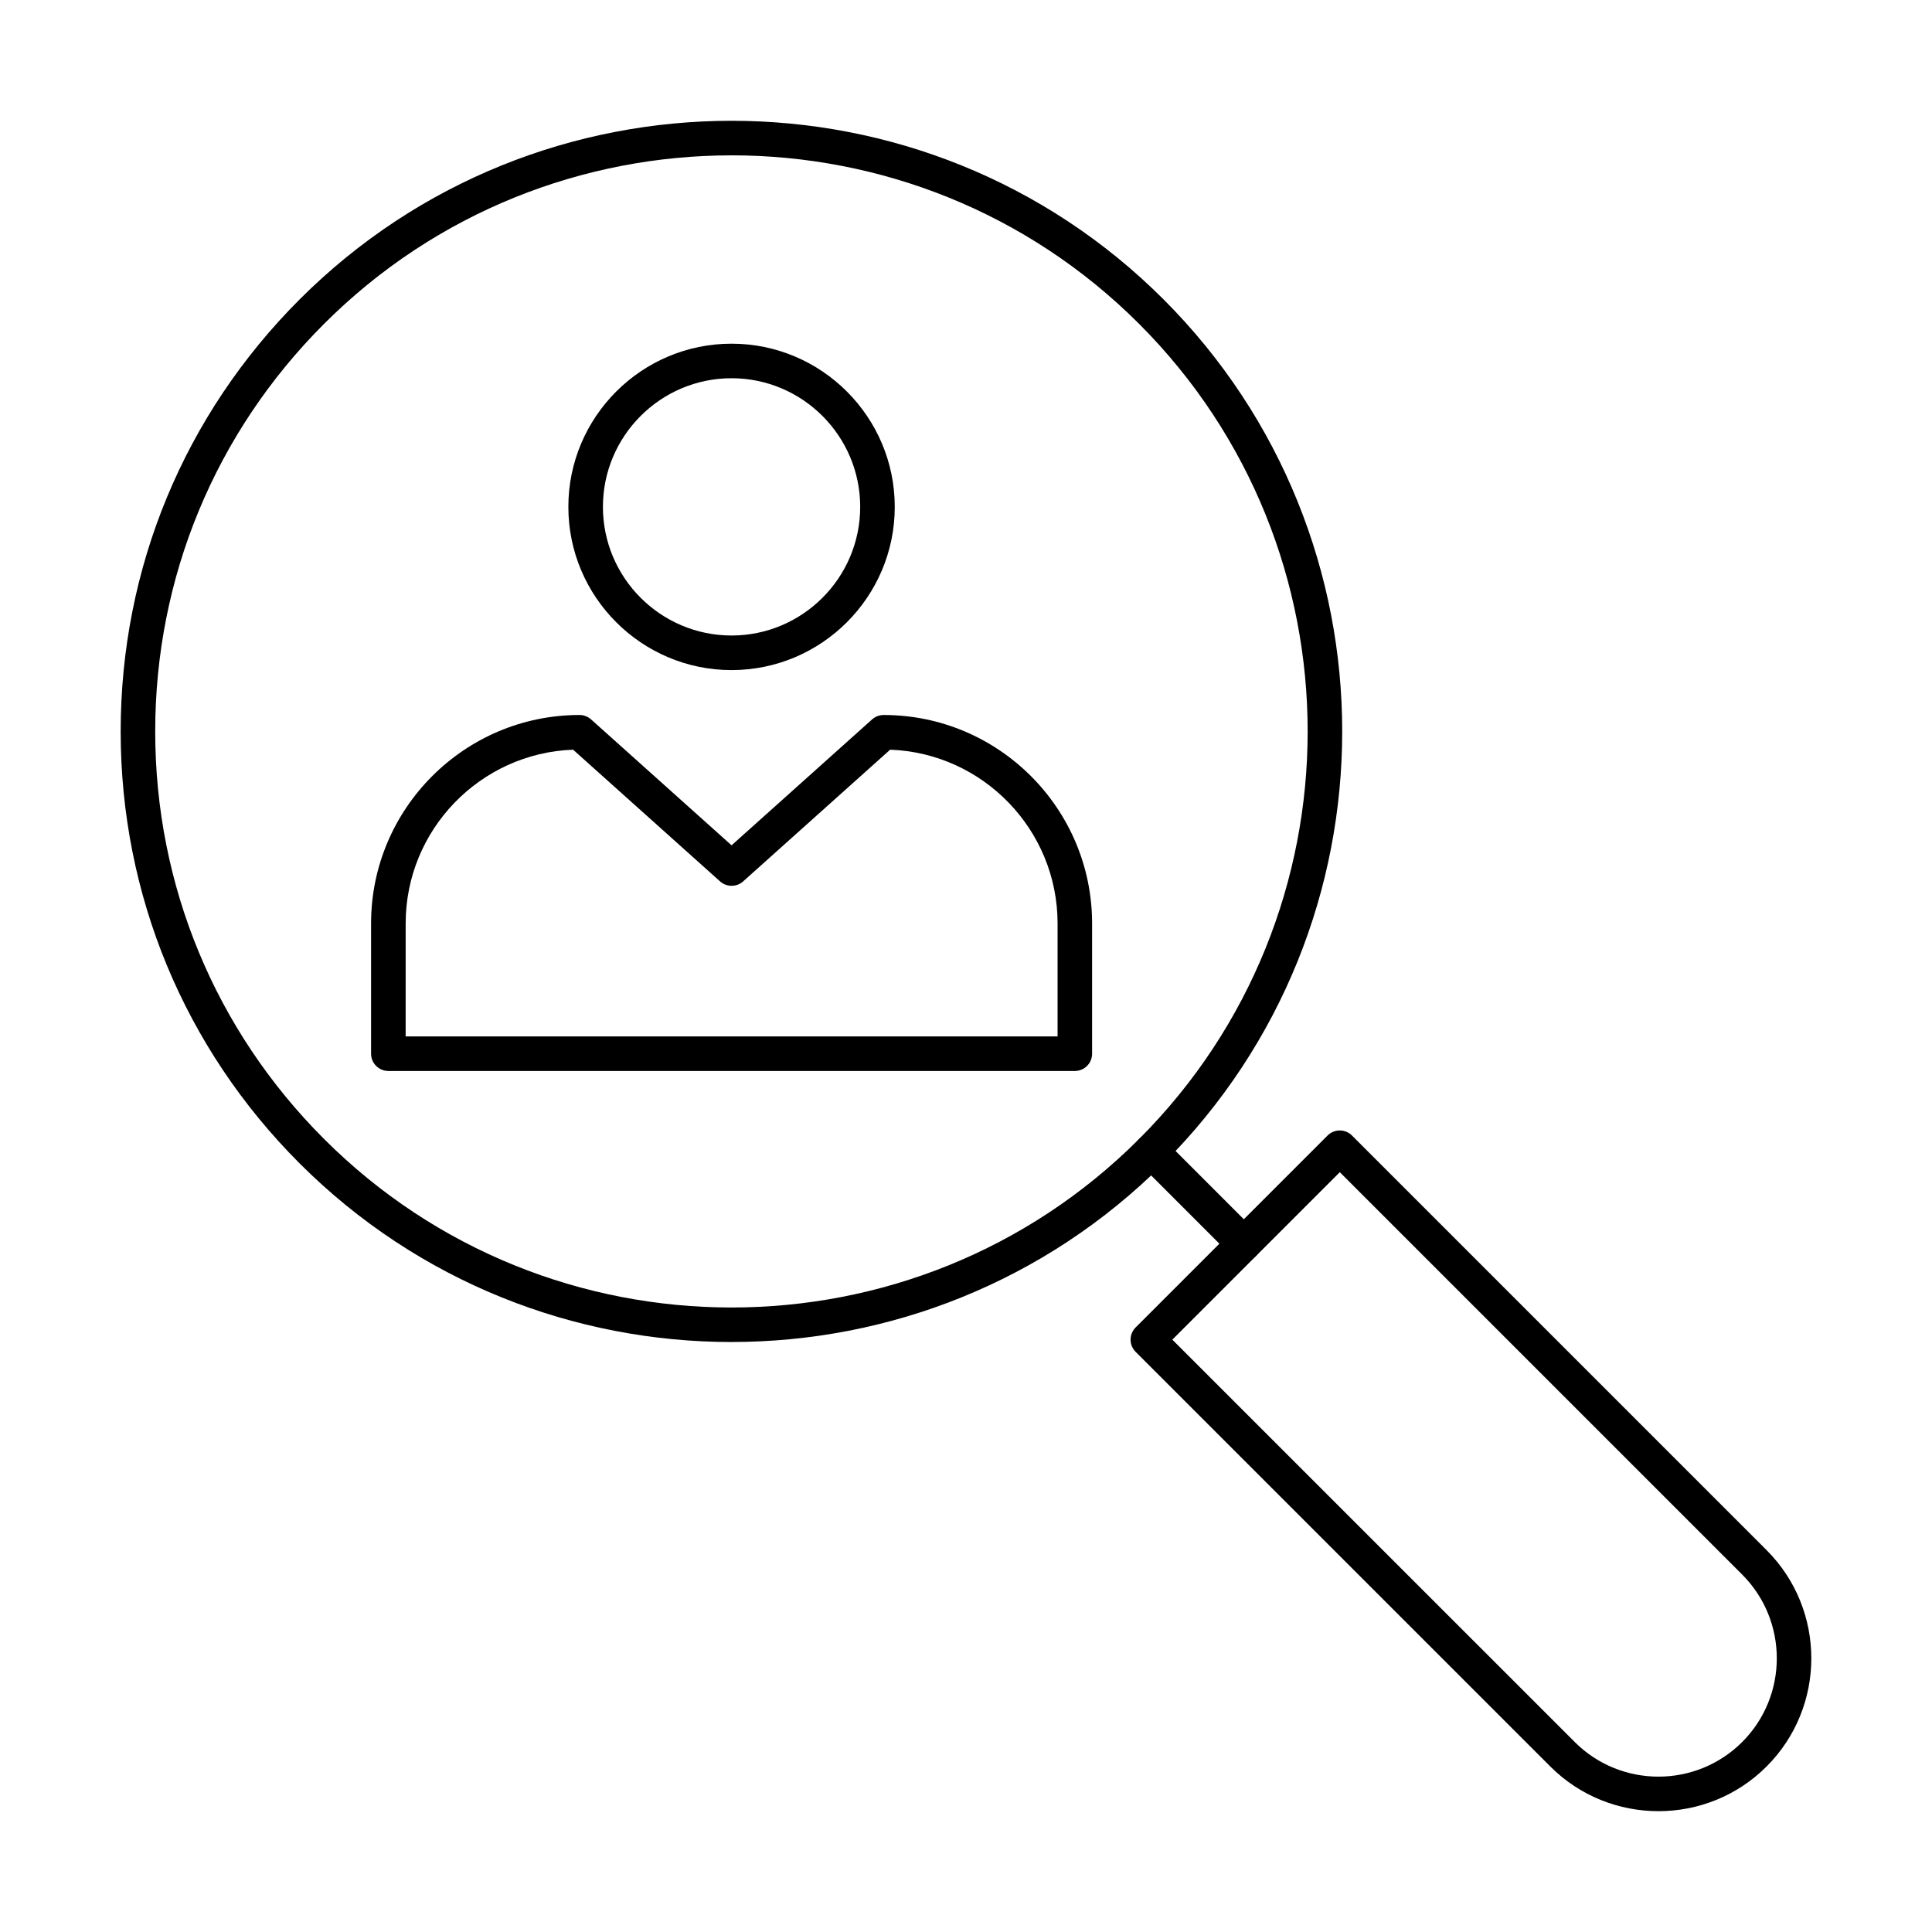
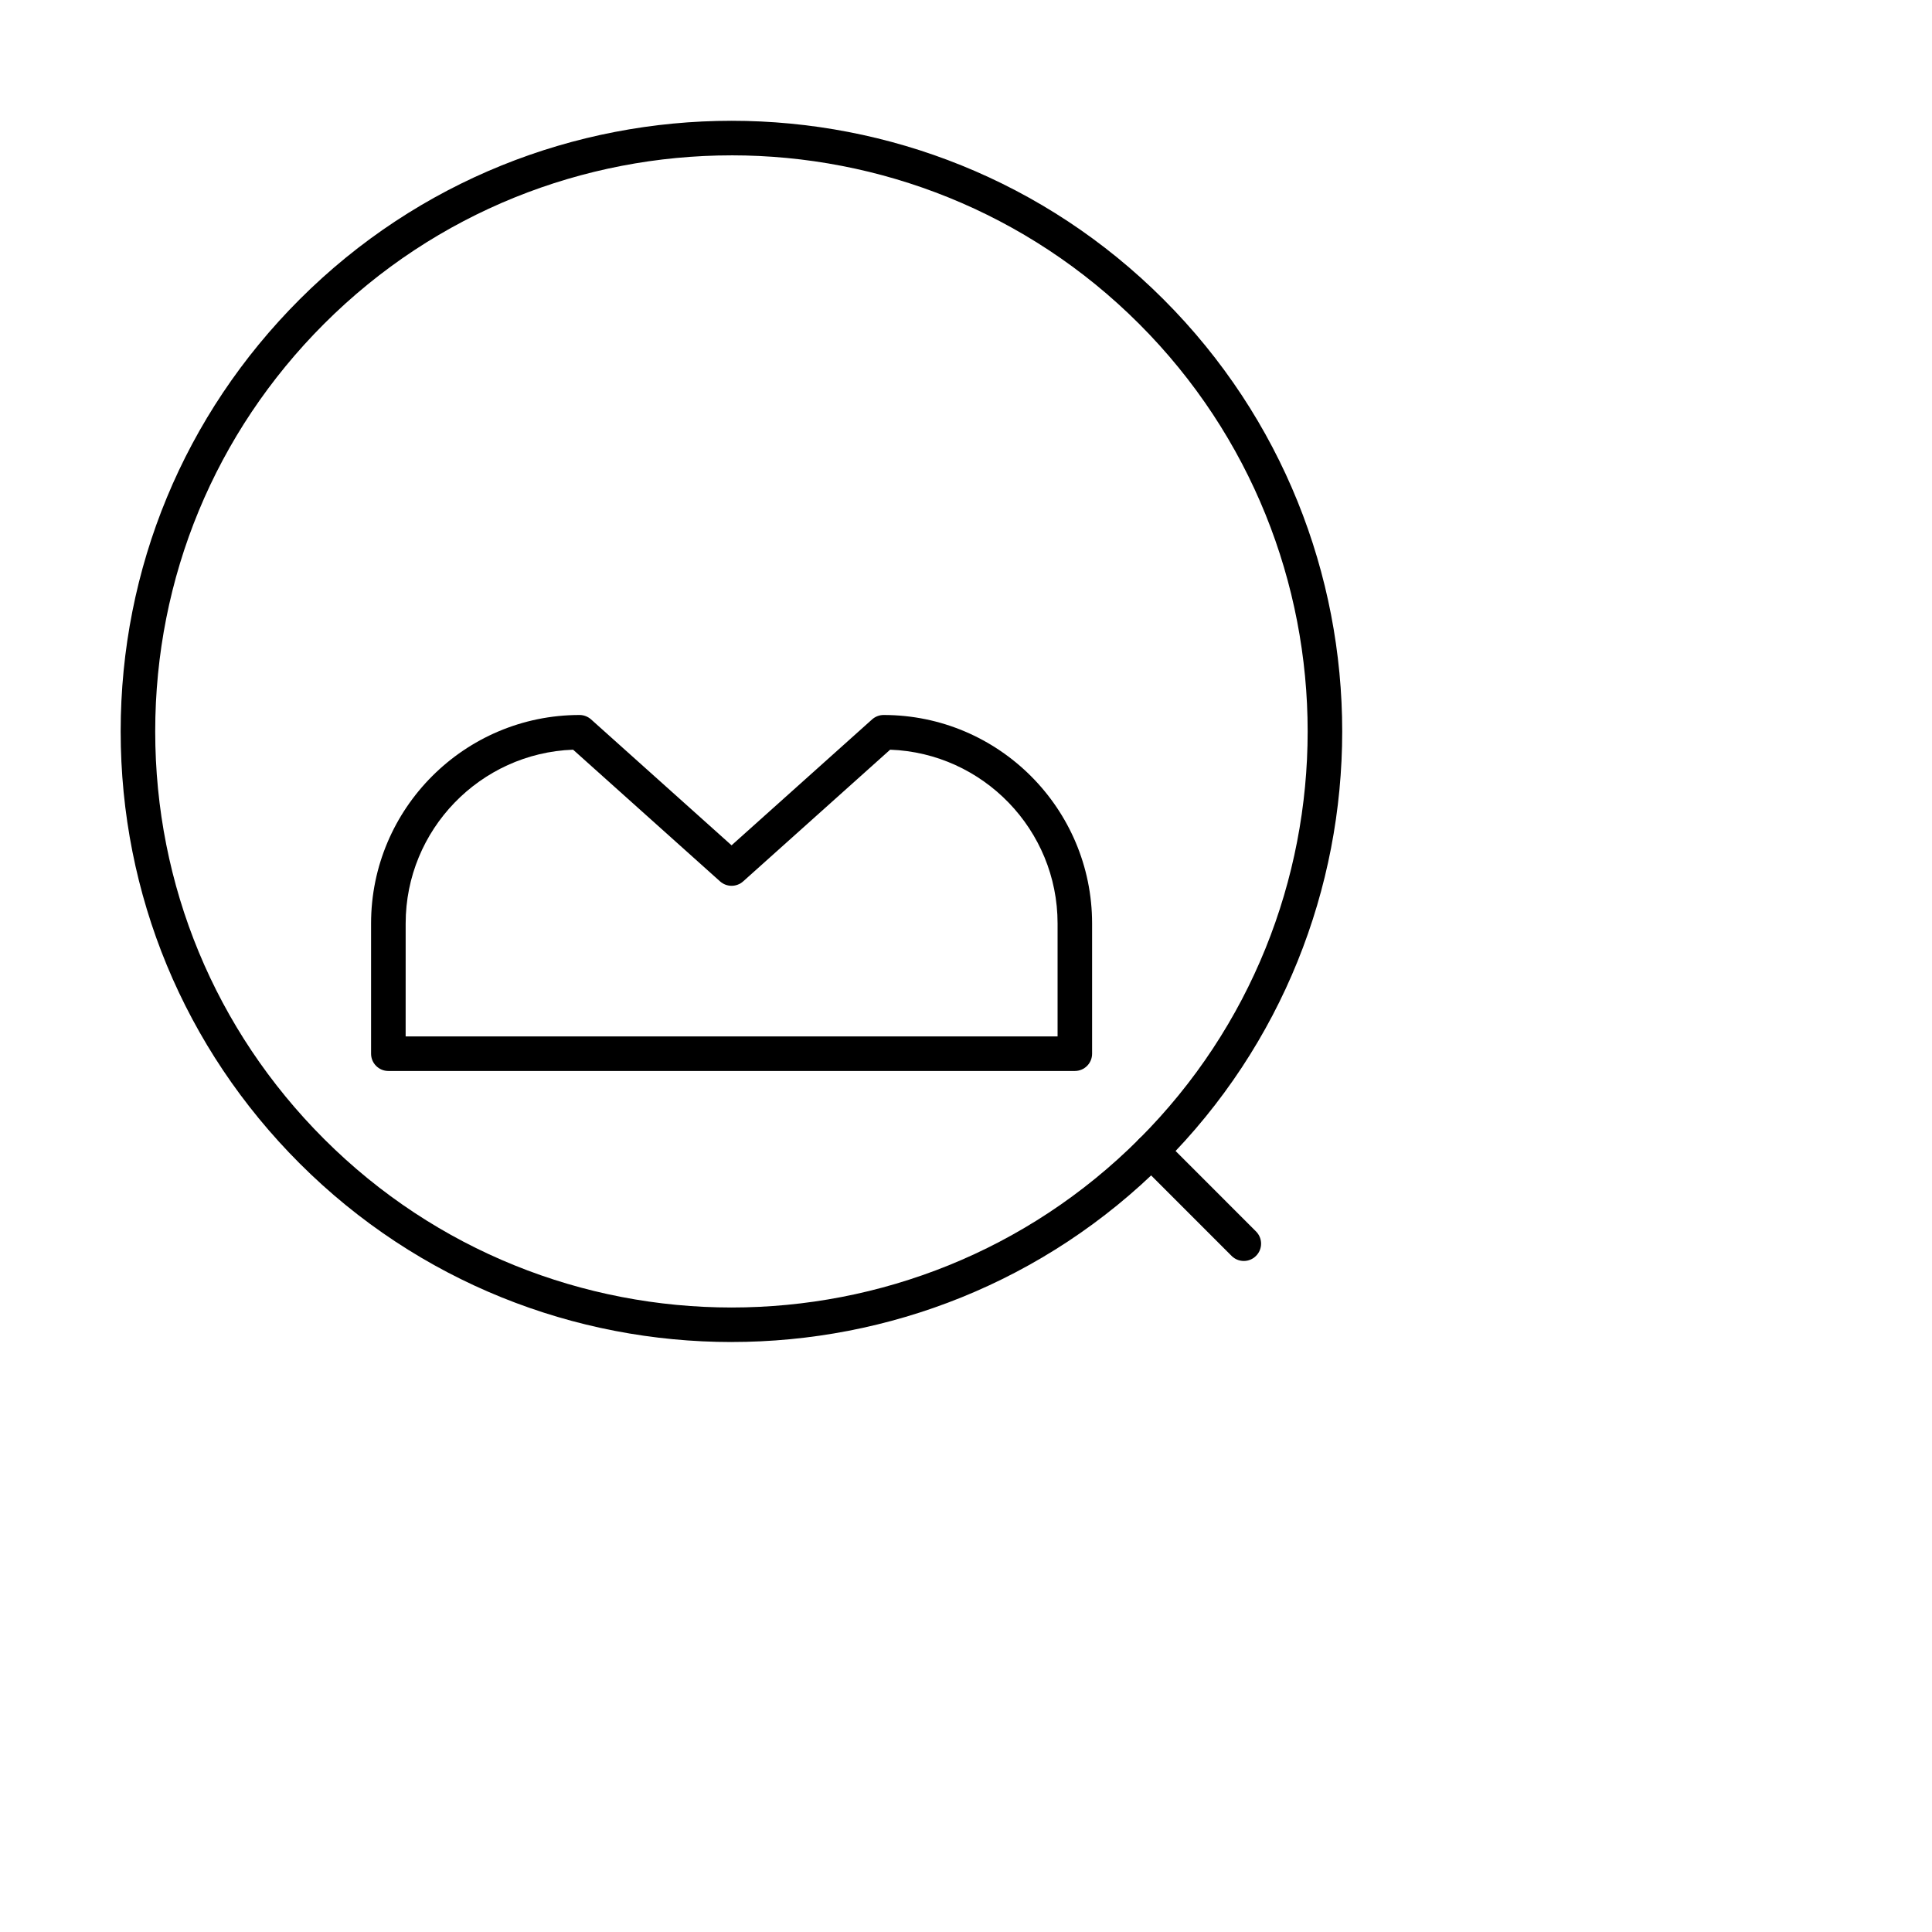
<svg xmlns="http://www.w3.org/2000/svg" fill="#000000" width="800px" height="800px" version="1.1" viewBox="144 144 512 512">
  <g>
    <path d="m337.88 499.65c-41.461 0-82.926-15.781-114.48-47.34-30.574-30.574-47.422-71.223-47.422-114.48 0-43.242 16.844-83.898 47.422-114.48 63.109-63.109 165.83-63.129 228.96 0 63.121 63.129 63.121 165.83 0 228.95-31.562 31.562-73.023 47.344-114.48 47.344zm0-314.48c-39.117 0-78.227 14.887-108.01 44.664-28.848 28.848-44.738 67.207-44.738 108 0 40.801 15.887 79.148 44.738 108 59.551 59.551 156.44 59.566 216.01 0 59.551-59.551 59.551-156.44 0-216-29.773-29.773-68.898-44.668-108-44.668z" />
    <path d="m473.62 478.17c-1.172 0-2.344-0.449-3.238-1.344l-24.512-24.52c-1.789-1.789-1.789-4.688 0-6.477s4.688-1.789 6.477 0l24.512 24.52c1.789 1.789 1.789 4.688 0 6.477-0.895 0.898-2.066 1.344-3.238 1.344z" />
-     <path d="m583.51 623.98c-10.387 0-20.77-3.945-28.672-11.852l-109.88-109.87c-0.859-0.859-1.344-2.023-1.344-3.238 0-1.215 0.484-2.379 1.344-3.238l50.855-50.855c1.789-1.789 4.688-1.789 6.477 0l109.88 109.88c15.797 15.809 15.797 41.523 0 57.324-7.902 7.906-18.285 11.852-28.664 11.852zm-128.83-124.96 106.64 106.63c12.238 12.246 32.141 12.227 44.379 0 12.227-12.227 12.227-32.133 0-44.371l-106.64-106.64z" />
    <path d="m428.84 427.82h-181.92c-2.531 0-4.582-2.047-4.582-4.582v-34.512c0-30.461 24.789-55.246 55.246-55.246 1.129 0 2.219 0.422 3.059 1.172l37.23 33.367 37.238-33.367c0.84-0.75 1.934-1.172 3.059-1.172 30.461 0 55.246 24.789 55.246 55.246v34.512c0.008 2.531-2.043 4.582-4.574 4.582zm-177.34-9.16h172.77v-29.934c0-24.832-19.75-45.148-44.371-46.051l-38.957 34.906c-1.754 1.555-4.367 1.555-6.117 0l-38.949-34.906c-24.617 0.902-44.371 21.219-44.371 46.051z" />
-     <path d="m337.87 321.58c-23.848 0-43.25-19.402-43.25-43.25s19.402-43.25 43.25-43.25 43.25 19.402 43.25 43.25-19.402 43.25-43.25 43.25zm0-77.344c-18.793 0-34.09 15.297-34.09 34.09s15.297 34.09 34.09 34.09c18.793 0 34.09-15.297 34.09-34.09s-15.297-34.09-34.09-34.09z" />
  </g>
</svg>